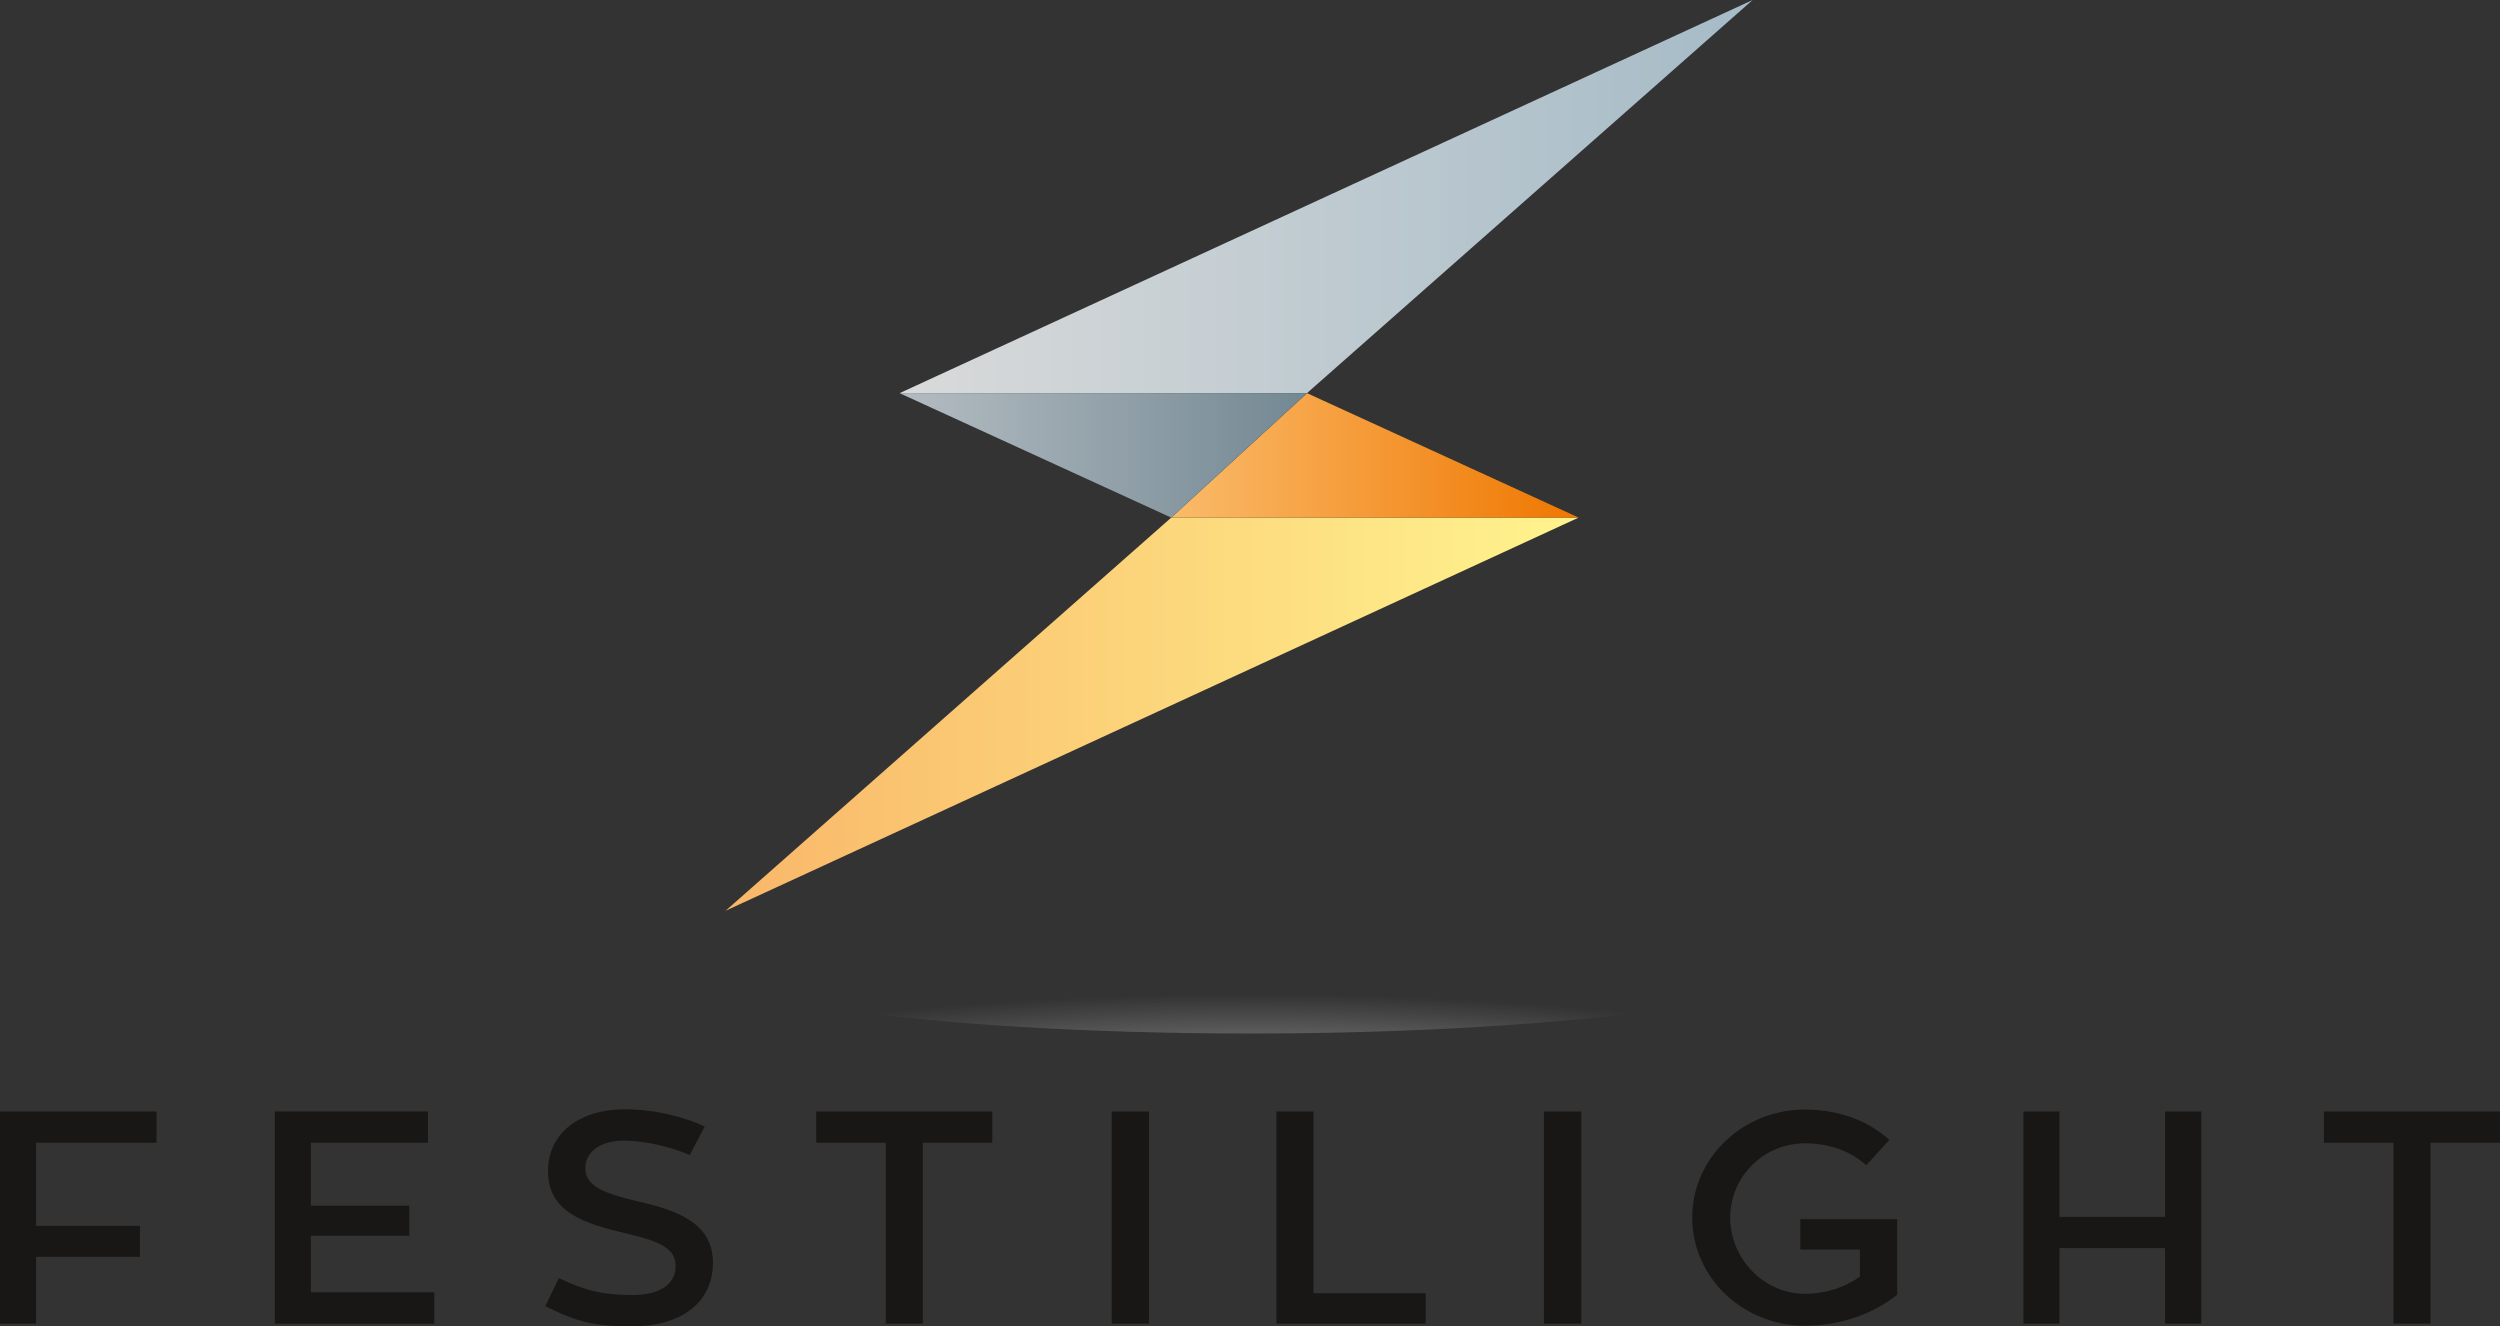
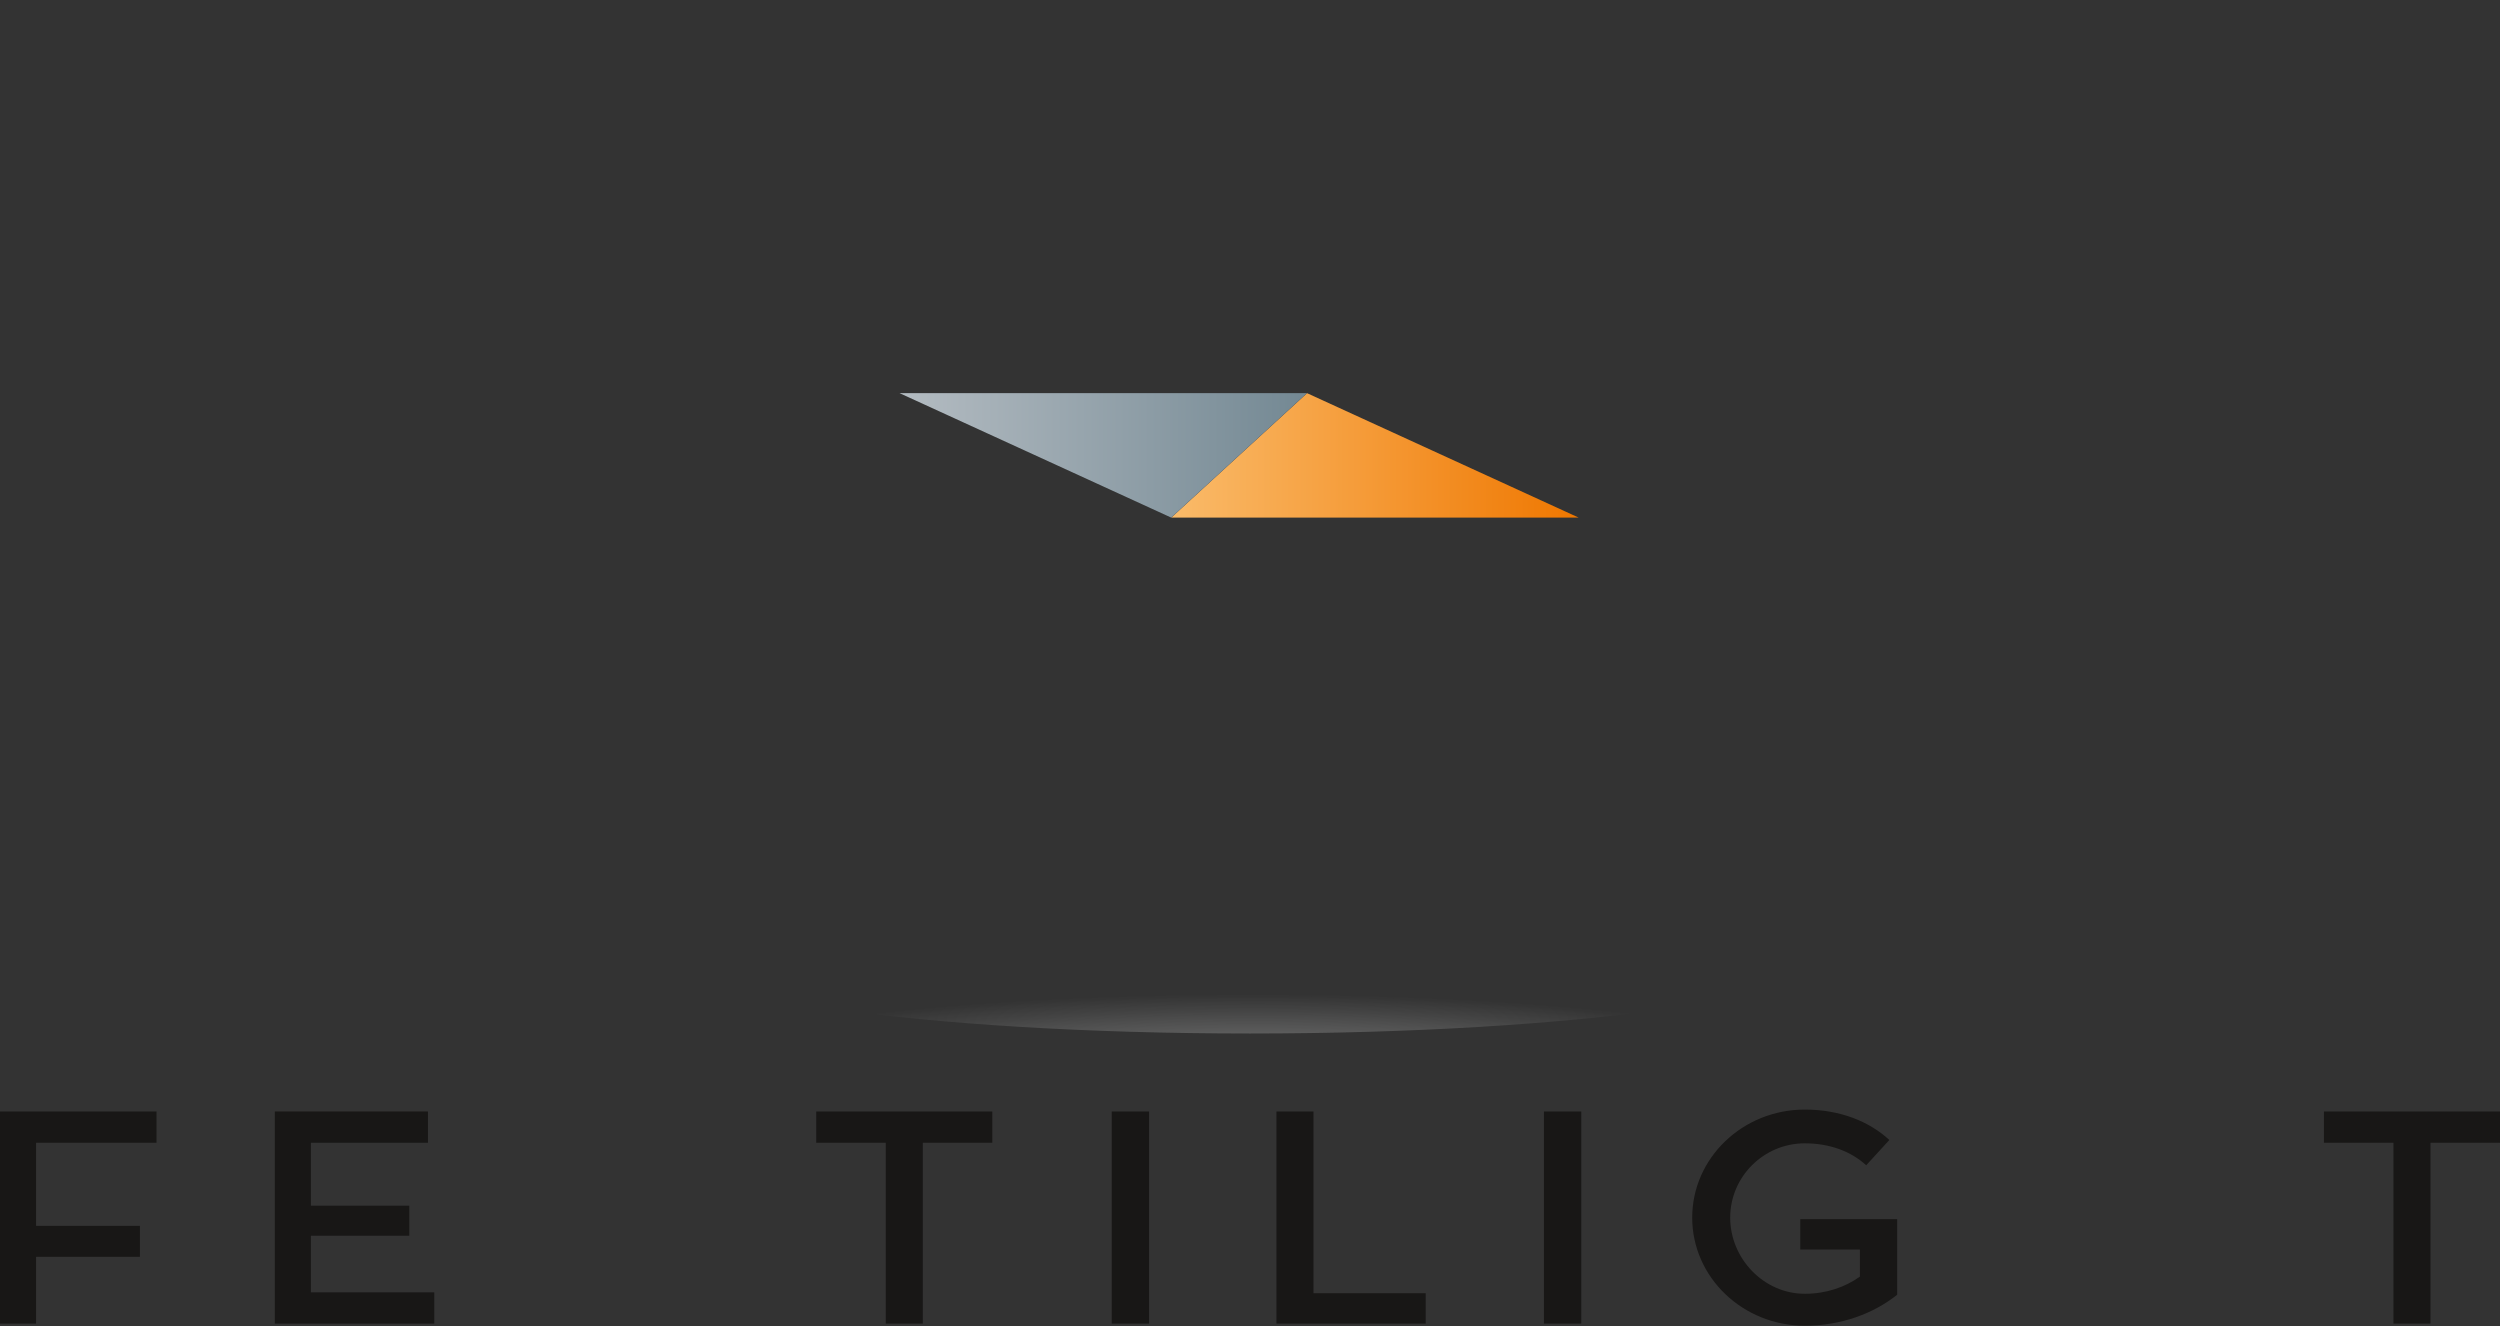
<svg xmlns="http://www.w3.org/2000/svg" viewBox="0 0 313.23 166.18">
  <rect x="0" y="0" width="313.23" height="166.18" fill="#333333" stroke="none" />
  <defs>
    <style>      .cls-1 {        isolation: isolate;      }      .cls-2 {        fill: url(#Dégradé_sans_nom_261);      }      .cls-2, .cls-3, .cls-4, .cls-5, .cls-6, .cls-7 {        stroke-width: 0px;      }      .cls-3 {        fill: url(#Dégradé_sans_nom_4);        mix-blend-mode: multiply;        opacity: .5;      }      .cls-4 {        fill: #181716;      }      .cls-5 {        fill: url(#Nouvelle_nuance_de_dégradé_6);      }      .cls-6 {        fill: url(#Dégradé_sans_nom_39);      }      .cls-7 {        fill: url(#dégradé_bas);      }    </style>
    <radialGradient id="Dégradé_sans_nom_4" data-name="Dégradé sans nom 4" cx="-80.05" cy="-4863.35" fx="-80.05" fy="-4863.35" r="143.52" gradientTransform="translate(197.8 475.05) scale(.51 .07)" gradientUnits="userSpaceOnUse">
      <stop offset="0" stop-color="#c5c6c6" />
      <stop offset=".36" stop-color="#dbdcdc" stop-opacity=".61" />
      <stop offset=".8" stop-color="#f4f5f5" stop-opacity=".17" />
      <stop offset="1" stop-color="#fff" stop-opacity="0" />
    </radialGradient>
    <linearGradient id="Dégradé_sans_nom_39" data-name="Dégradé sans nom 39" x1="90.91" y1="89.48" x2="197.79" y2="89.48" gradientUnits="userSpaceOnUse">
      <stop offset="0" stop-color="#f9b769" />
      <stop offset="1" stop-color="#fff48e" />
    </linearGradient>
    <linearGradient id="Nouvelle_nuance_de_dégradé_6" data-name="Nouvelle nuance de dégradé 6" x1="146.75" y1="57.05" x2="197.79" y2="57.05" gradientUnits="userSpaceOnUse">
      <stop offset="0" stop-color="#fabb6a" />
      <stop offset="1" stop-color="#ef7700" />
    </linearGradient>
    <linearGradient id="dégradé_bas" data-name="dégradé bas" x1="112.71" y1="24.63" x2="219.59" y2="24.63" gradientUnits="userSpaceOnUse">
      <stop offset="0" stop-color="#d9dada" />
      <stop offset="1" stop-color="#a5bbc7" />
    </linearGradient>
    <linearGradient id="Dégradé_sans_nom_261" data-name="Dégradé sans nom 261" x1="112.71" y1="57.05" x2="163.75" y2="57.05" gradientUnits="userSpaceOnUse">
      <stop offset="0" stop-color="#b4bcc2" />
      <stop offset="1" stop-color="#738893" />
    </linearGradient>
  </defs>
  <g class="cls-1">
    <g id="Calque_2" data-name="Calque 2">
      <g id="Calque_1-2" data-name="Calque 1">
        <g>
          <g>
            <path class="cls-4" d="M4.52,143.18v10.41h13.01v3.88H4.52v8.37H0v-26.58h19.61v3.92H4.52Z" />
            <path class="cls-4" d="M54.41,161.92v3.92h-19.98v-26.58h19.19v3.92h-14.67v7.88h12.33v3.77h-12.33v7.09h15.46Z" />
-             <path class="cls-4" d="M89.32,158.26c0,4.98-4.04,7.92-10.1,7.92-4.49,0-6.67-.41-10.9-2.53l1.7-3.51c3.62,1.74,5.92,2.11,9.35,2.11,3.24,0,5.28-1.32,5.28-3.62s-2.15-3.13-6.11-4.07c-5.47-1.28-9.88-2.71-9.88-7.84,0-4.52,3.66-7.73,9.65-7.73,3.85,0,7.47.98,9.99,2.15l-1.88,3.58c-2.3-1.02-5.69-1.81-8.22-1.81-3.09,0-4.86,1.47-4.86,3.47,0,2.22,2.3,3.13,6.45,4.11,5.58,1.24,9.54,2.98,9.54,7.77Z" />
            <path class="cls-4" d="M124.33,143.18h-8.71v22.66h-4.64v-22.66h-8.71v-3.92h22.06v3.92Z" />
            <path class="cls-4" d="M143.97,165.84h-4.68v-26.58h4.68v26.58Z" />
            <path class="cls-4" d="M178.63,162.03v3.81h-18.7v-26.58h4.64v22.77h14.06Z" />
            <path class="cls-4" d="M198.12,165.84h-4.68v-26.58h4.68v26.58Z" />
            <path class="cls-4" d="M237.7,152.76v9.46c-2.98,2.38-7.05,3.88-11.58,3.88-7.77,0-14.1-6.07-14.1-13.54s6.33-13.54,14.1-13.54c4.41,0,8.07,1.47,10.6,3.81l-2.9,3.17c-1.88-1.73-4.56-2.75-7.69-2.75-5.16,0-9.35,4.19-9.35,9.31s4.19,9.54,9.35,9.54c2.68,0,5.05-.83,6.9-2.15v-3.39h-7.47v-3.81h12.14Z" />
-             <path class="cls-4" d="M275.8,139.26v26.58h-4.53v-9.46h-13.23v9.46h-4.52v-26.58h4.52v13.2h13.23v-13.2h4.53Z" />
            <path class="cls-4" d="M313.23,143.18h-8.71v22.66h-4.64v-22.66h-8.71v-3.92h22.06v3.92Z" />
          </g>
          <g>
            <path class="cls-3" d="M82.79,118.98c0-5.8,33.05-10.51,73.82-10.51s73.82,4.71,73.82,10.51-33.05,10.51-73.82,10.51-73.82-4.71-73.82-10.51Z" />
            <g>
-               <polygon class="cls-6" points="90.91 114.11 197.79 64.85 146.75 64.85 90.91 114.11" />
              <polygon class="cls-5" points="146.75 64.85 197.79 64.85 163.76 49.26 146.75 64.85" />
-               <polygon class="cls-7" points="219.59 0 112.71 49.26 163.75 49.26 219.59 0" />
              <polygon class="cls-2" points="112.71 49.26 146.74 64.85 163.75 49.26 112.71 49.26" />
            </g>
          </g>
        </g>
      </g>
    </g>
  </g>
</svg>